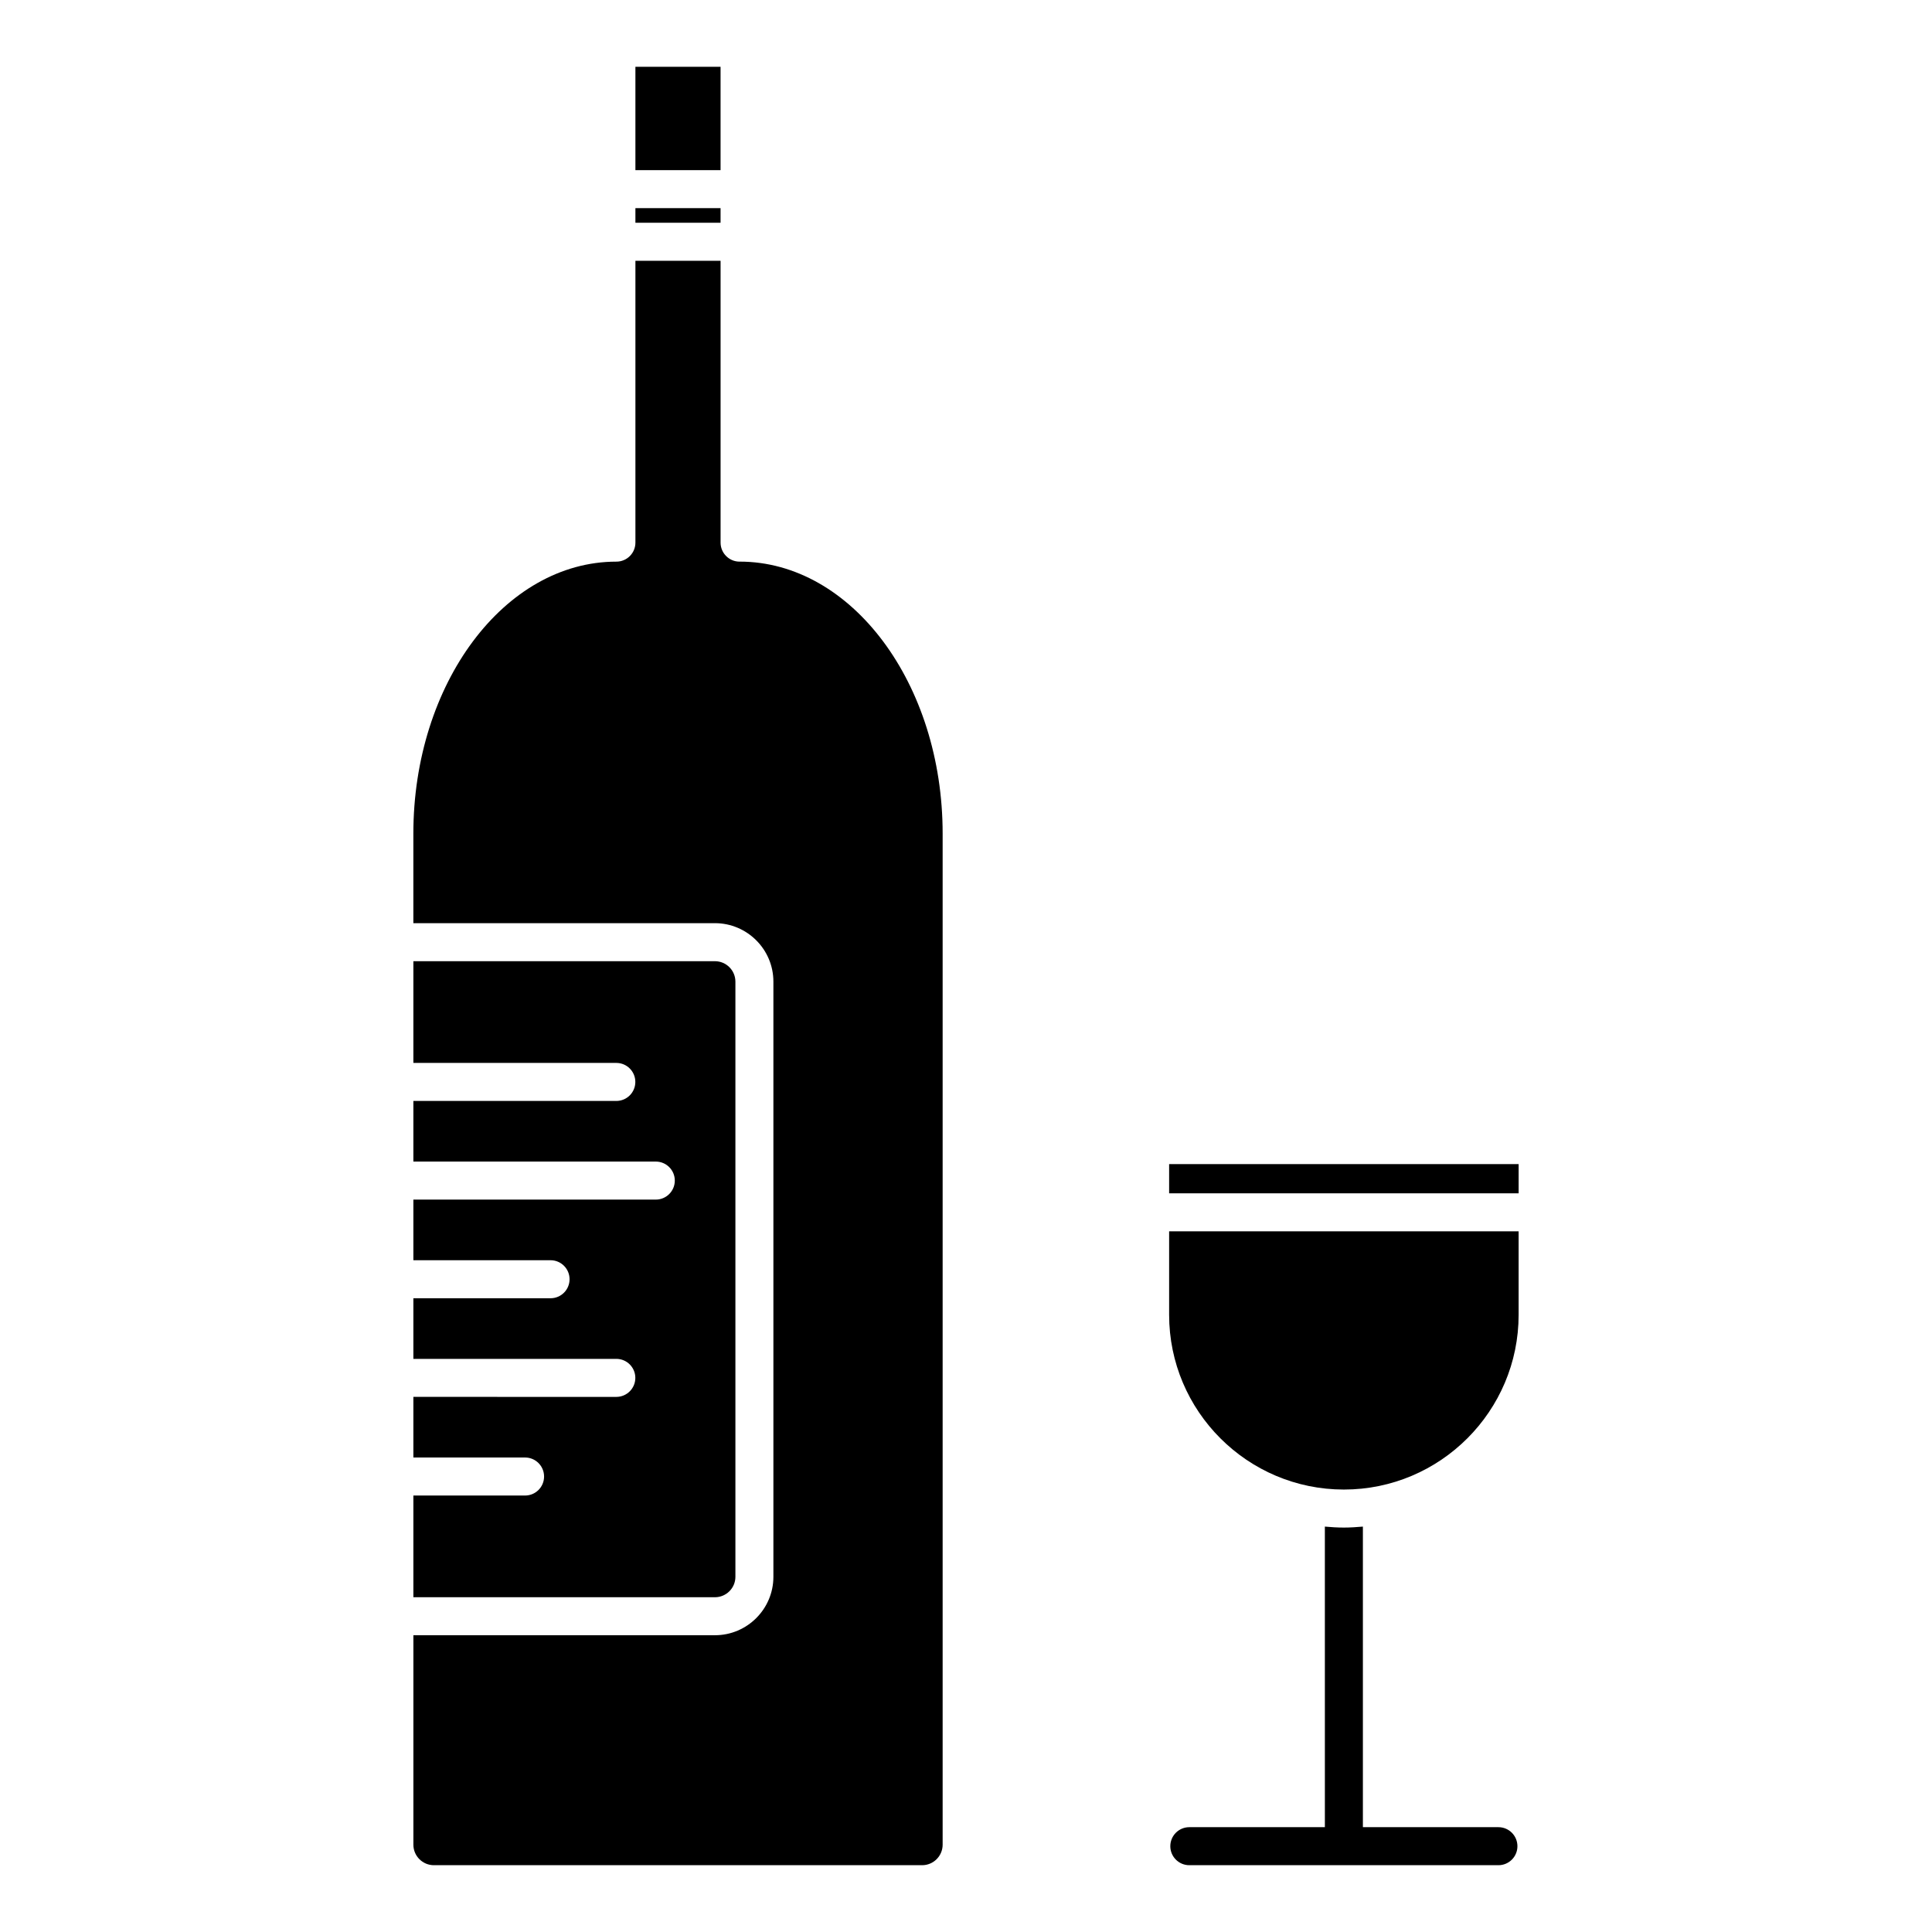
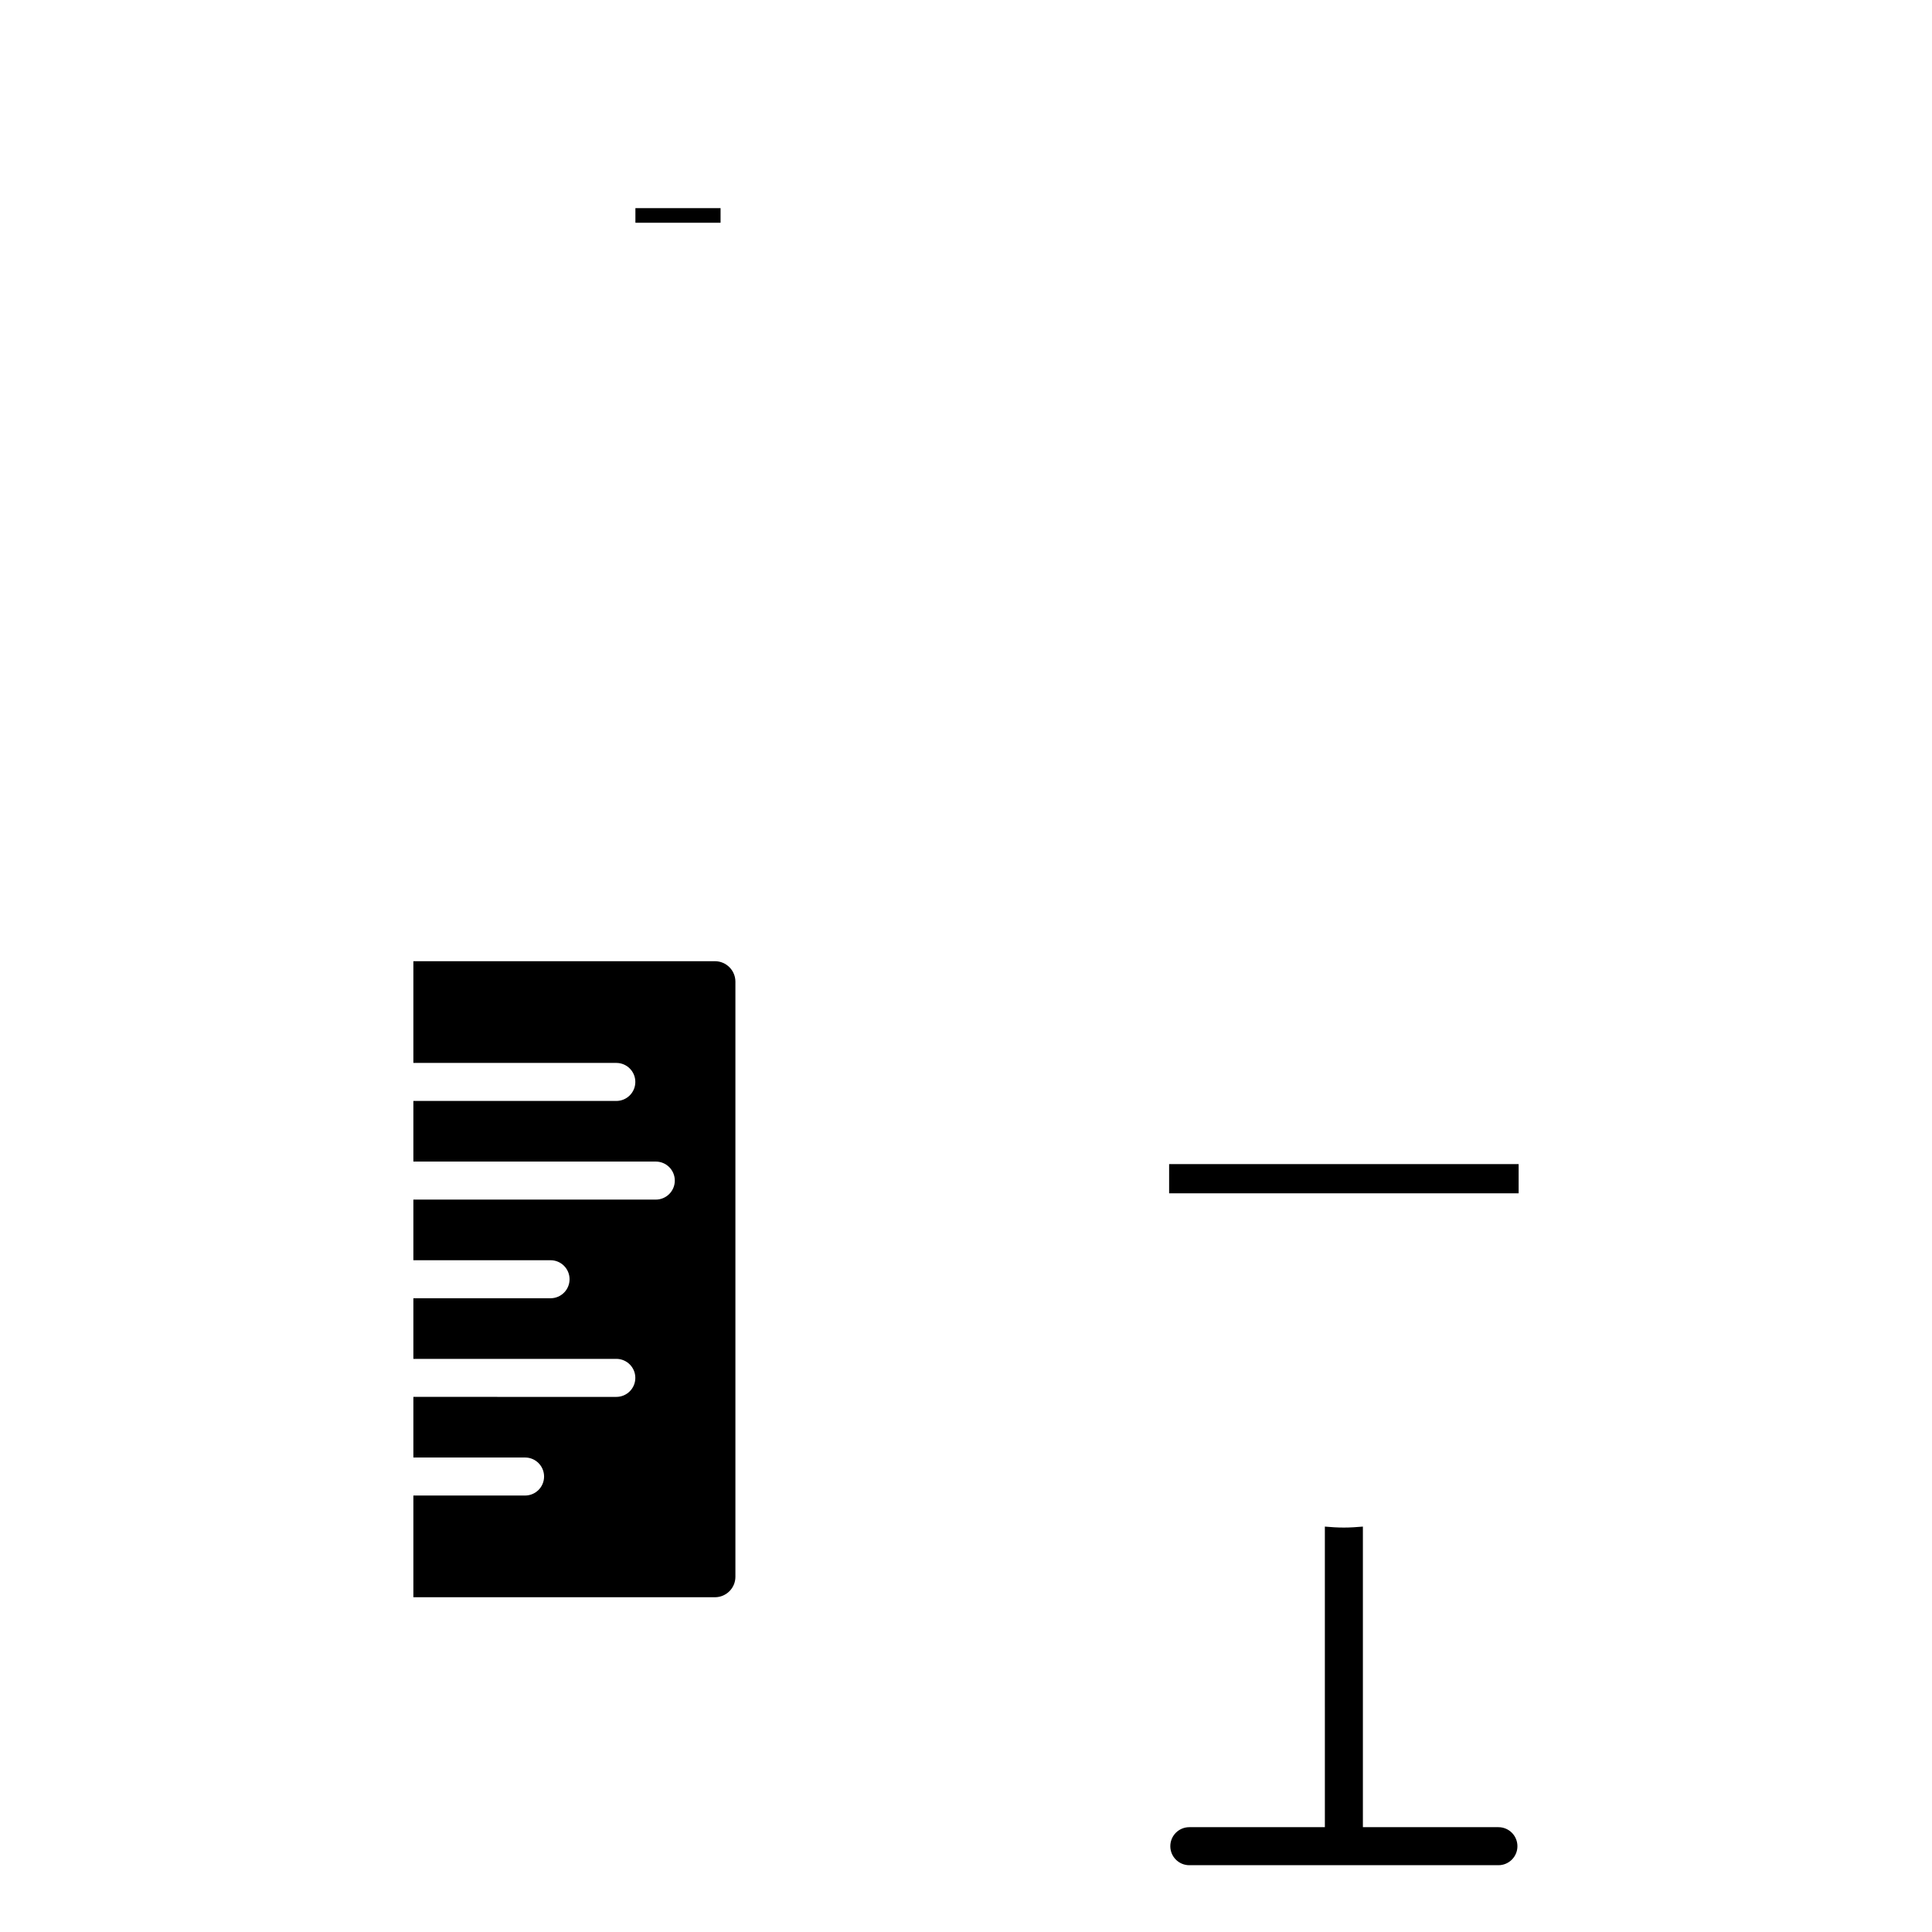
<svg xmlns="http://www.w3.org/2000/svg" fill="#000000" width="800px" height="800px" version="1.1" viewBox="144 144 512 512">
  <g>
-     <path d="m340 292.84c-2.781 0-5.039-2.258-5.039-5.039v-74.691h-22.57v74.691c0 2.781-2.258 5.039-5.039 5.039-29.668 0-53.809 32.34-53.809 72.094v23.715h79.918c8.543 0 15.496 6.953 15.496 15.496v157.72c0 8.539-6.953 15.488-15.496 15.488h-79.91v55.504c0 3.004 2.438 5.441 5.438 5.441h129.38c3.004 0 5.441-2.438 5.441-5.441v-267.93c0.008-39.754-24.137-72.094-53.805-72.094z" />
    <path d="m338.89 561.87v-157.72c0-2.988-2.434-5.422-5.422-5.422h-79.918v26.957h53.781c2.785 0 5.039 2.254 5.039 5.039s-2.254 5.039-5.039 5.039h-53.781v16.066h64.242c2.781 0 5.039 2.254 5.039 5.039 0 2.785-2.258 5.039-5.039 5.039h-64.242v16.066h36.352c2.785 0 5.039 2.254 5.039 5.039 0 2.785-2.254 5.039-5.039 5.039h-36.352v16.062h53.781c2.785 0 5.039 2.254 5.039 5.039 0 2.785-2.254 5.039-5.039 5.039l-53.781-0.004v16.066h29.598c2.785 0 5.039 2.254 5.039 5.039 0 2.785-2.254 5.039-5.039 5.039h-29.598v26.953h79.918c2.988-0.004 5.422-2.426 5.422-5.414z" />
-     <path d="m312.39 161.7h22.566v27.391h-22.566z" />
    <path d="m312.39 199.16h22.566v3.871h-22.566z" />
-     <path d="m453.83 492.43c0 25.539 20.777 46.316 46.316 46.316 25.531 0 46.305-20.777 46.305-46.316v-22.113h-92.621z" />
    <path d="m453.83 452.5h92.625v7.742h-92.625z" />
    <path d="m541.09 628.22h-35.91v-79.656c-1.664 0.145-3.336 0.258-5.039 0.258s-3.375-0.105-5.039-0.258l0.004 79.656h-35.922c-2.785 0-5.039 2.254-5.039 5.039 0 2.785 2.254 5.039 5.039 5.039h81.91c2.785 0 5.039-2.254 5.039-5.039-0.004-2.785-2.254-5.039-5.043-5.039z" />
  </g>
</svg>